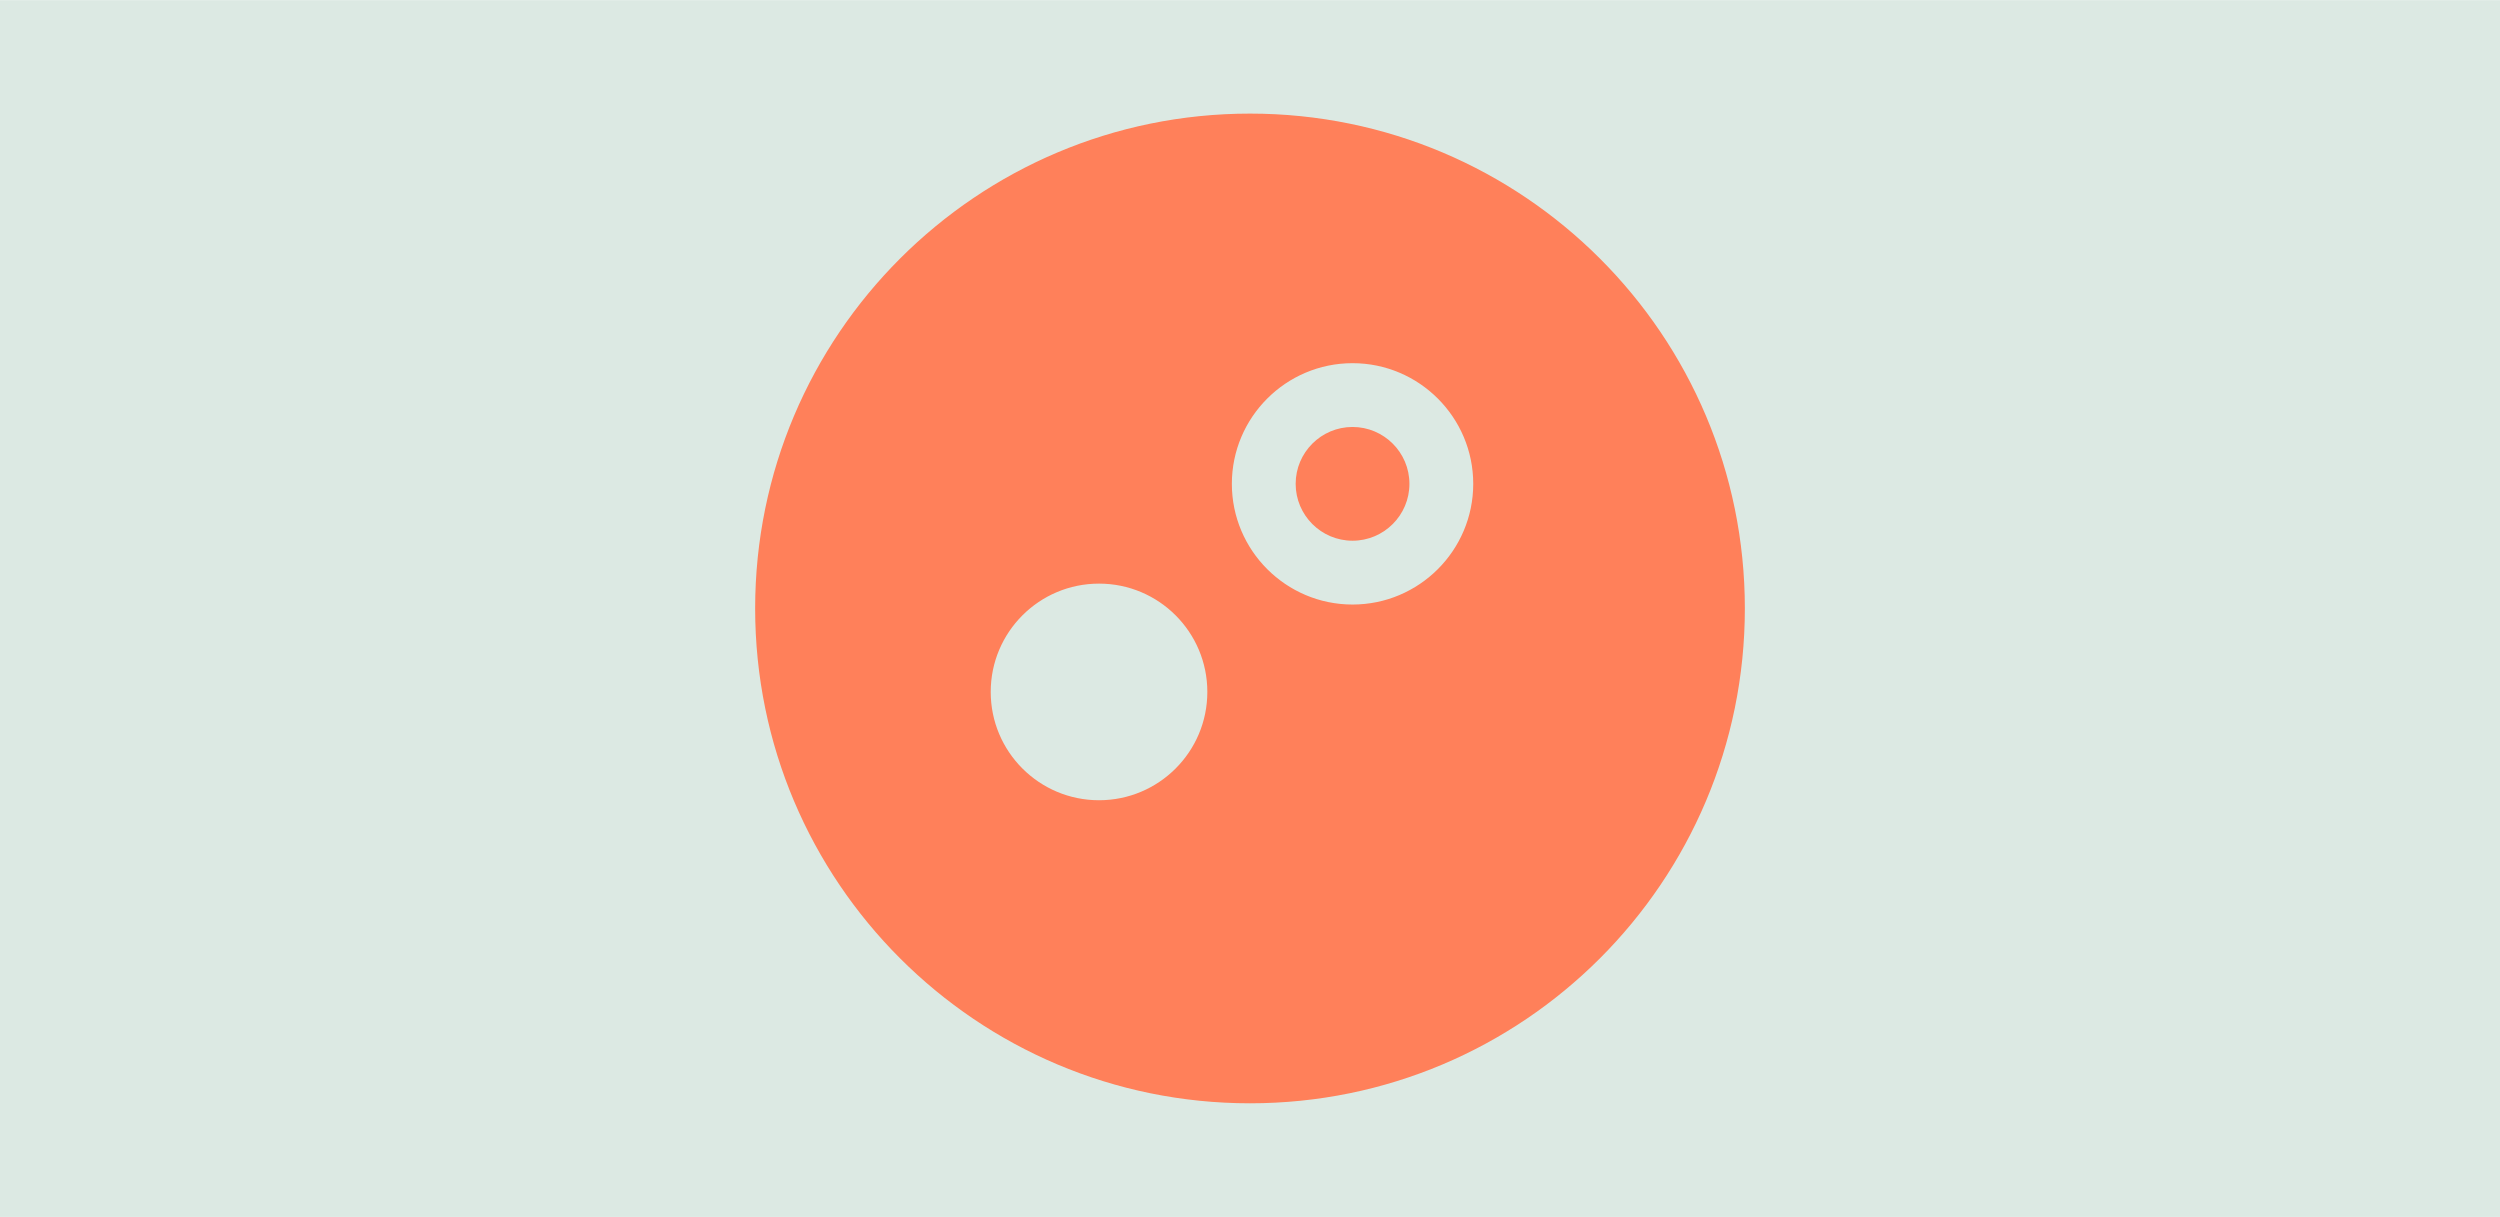
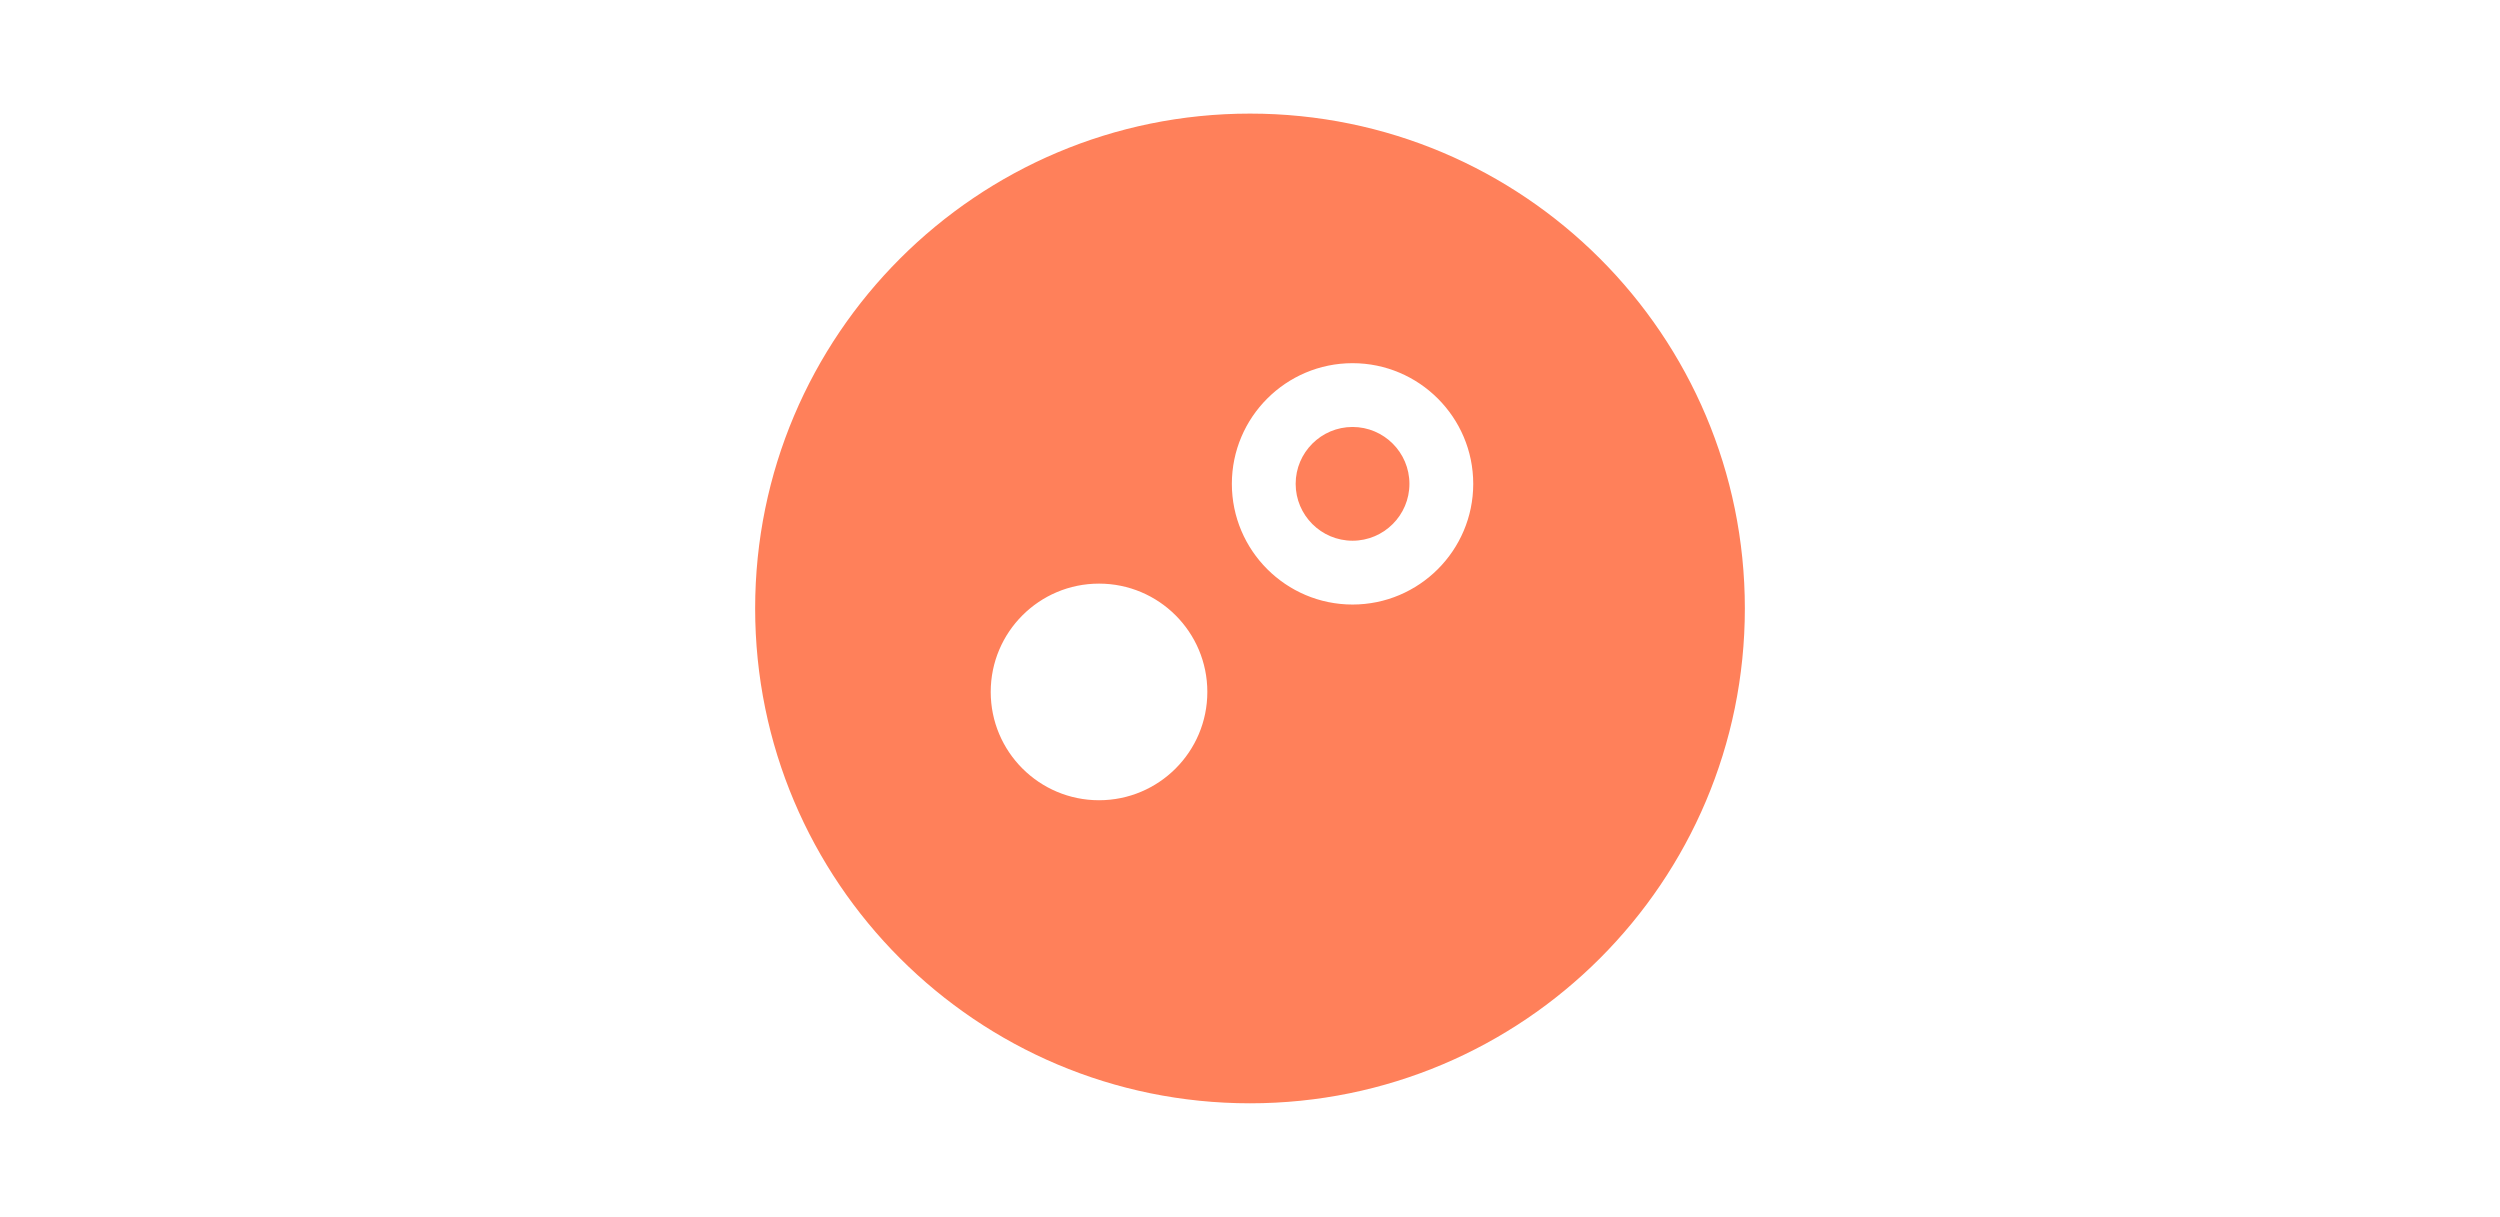
<svg xmlns="http://www.w3.org/2000/svg" viewBox="0 0 1360 662">
  <defs>
    <style>.cls-1{fill:#ff805a;}.cls-2{fill:#dce9e3;}</style>
  </defs>
  <g id="Vitpil">
-     <rect class="cls-2" y=".06" width="1360" height="662" />
-   </g>
+     </g>
  <g id="AMR">
    <path class="cls-1" d="M735.78,232.27c-17.06,0-30.94,13.88-30.94,30.94s13.88,30.94,30.94,30.94,30.95-13.88,30.95-30.94-13.88-30.94-30.95-30.94Z" />
    <path class="cls-1" d="M680,61.8c-148.67,0-269.2,120.52-269.2,269.2s120.52,269.2,269.2,269.2,269.2-120.52,269.2-269.2S828.67,61.8,680,61.8ZM597.87,435.33c-32.54,0-58.92-26.38-58.92-58.92s26.38-58.92,58.92-58.92,58.92,26.38,58.92,58.92-26.38,58.92-58.92,58.92ZM735.78,328.87c-36.2,0-65.65-29.45-65.65-65.65s29.45-65.65,65.65-65.65,65.66,29.45,65.66,65.65-29.45,65.65-65.66,65.65Z" />
  </g>
</svg>